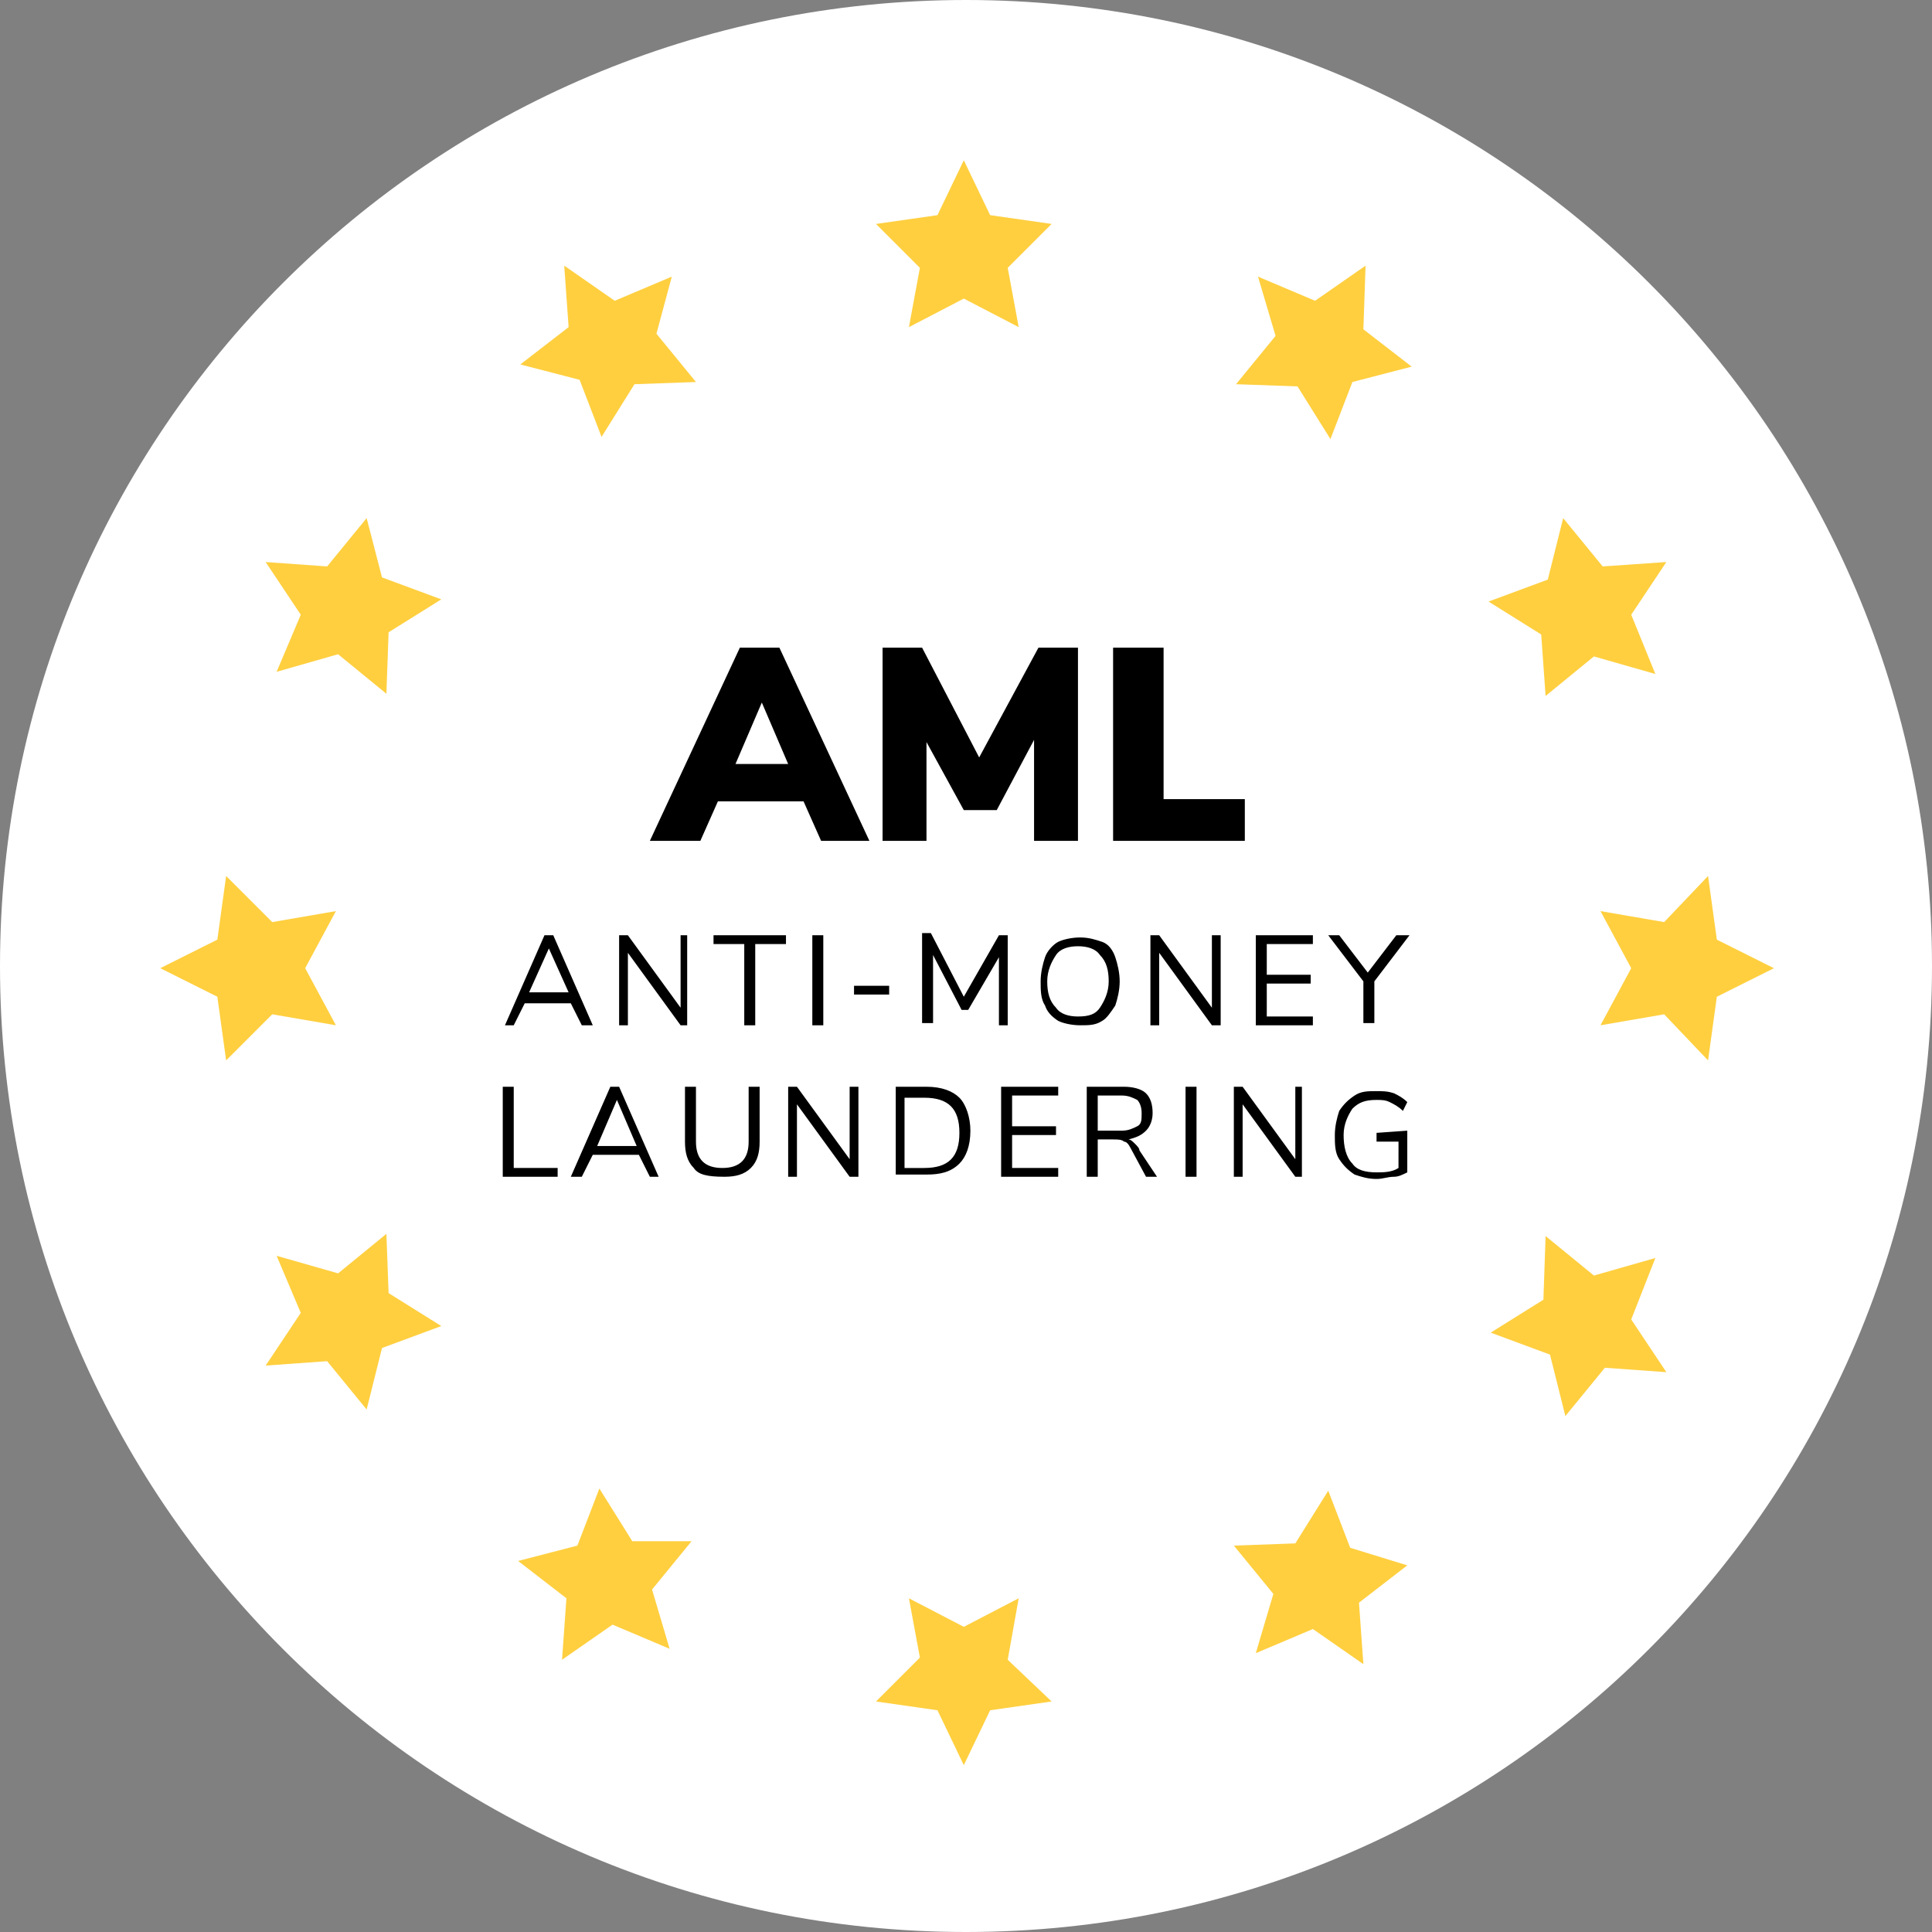
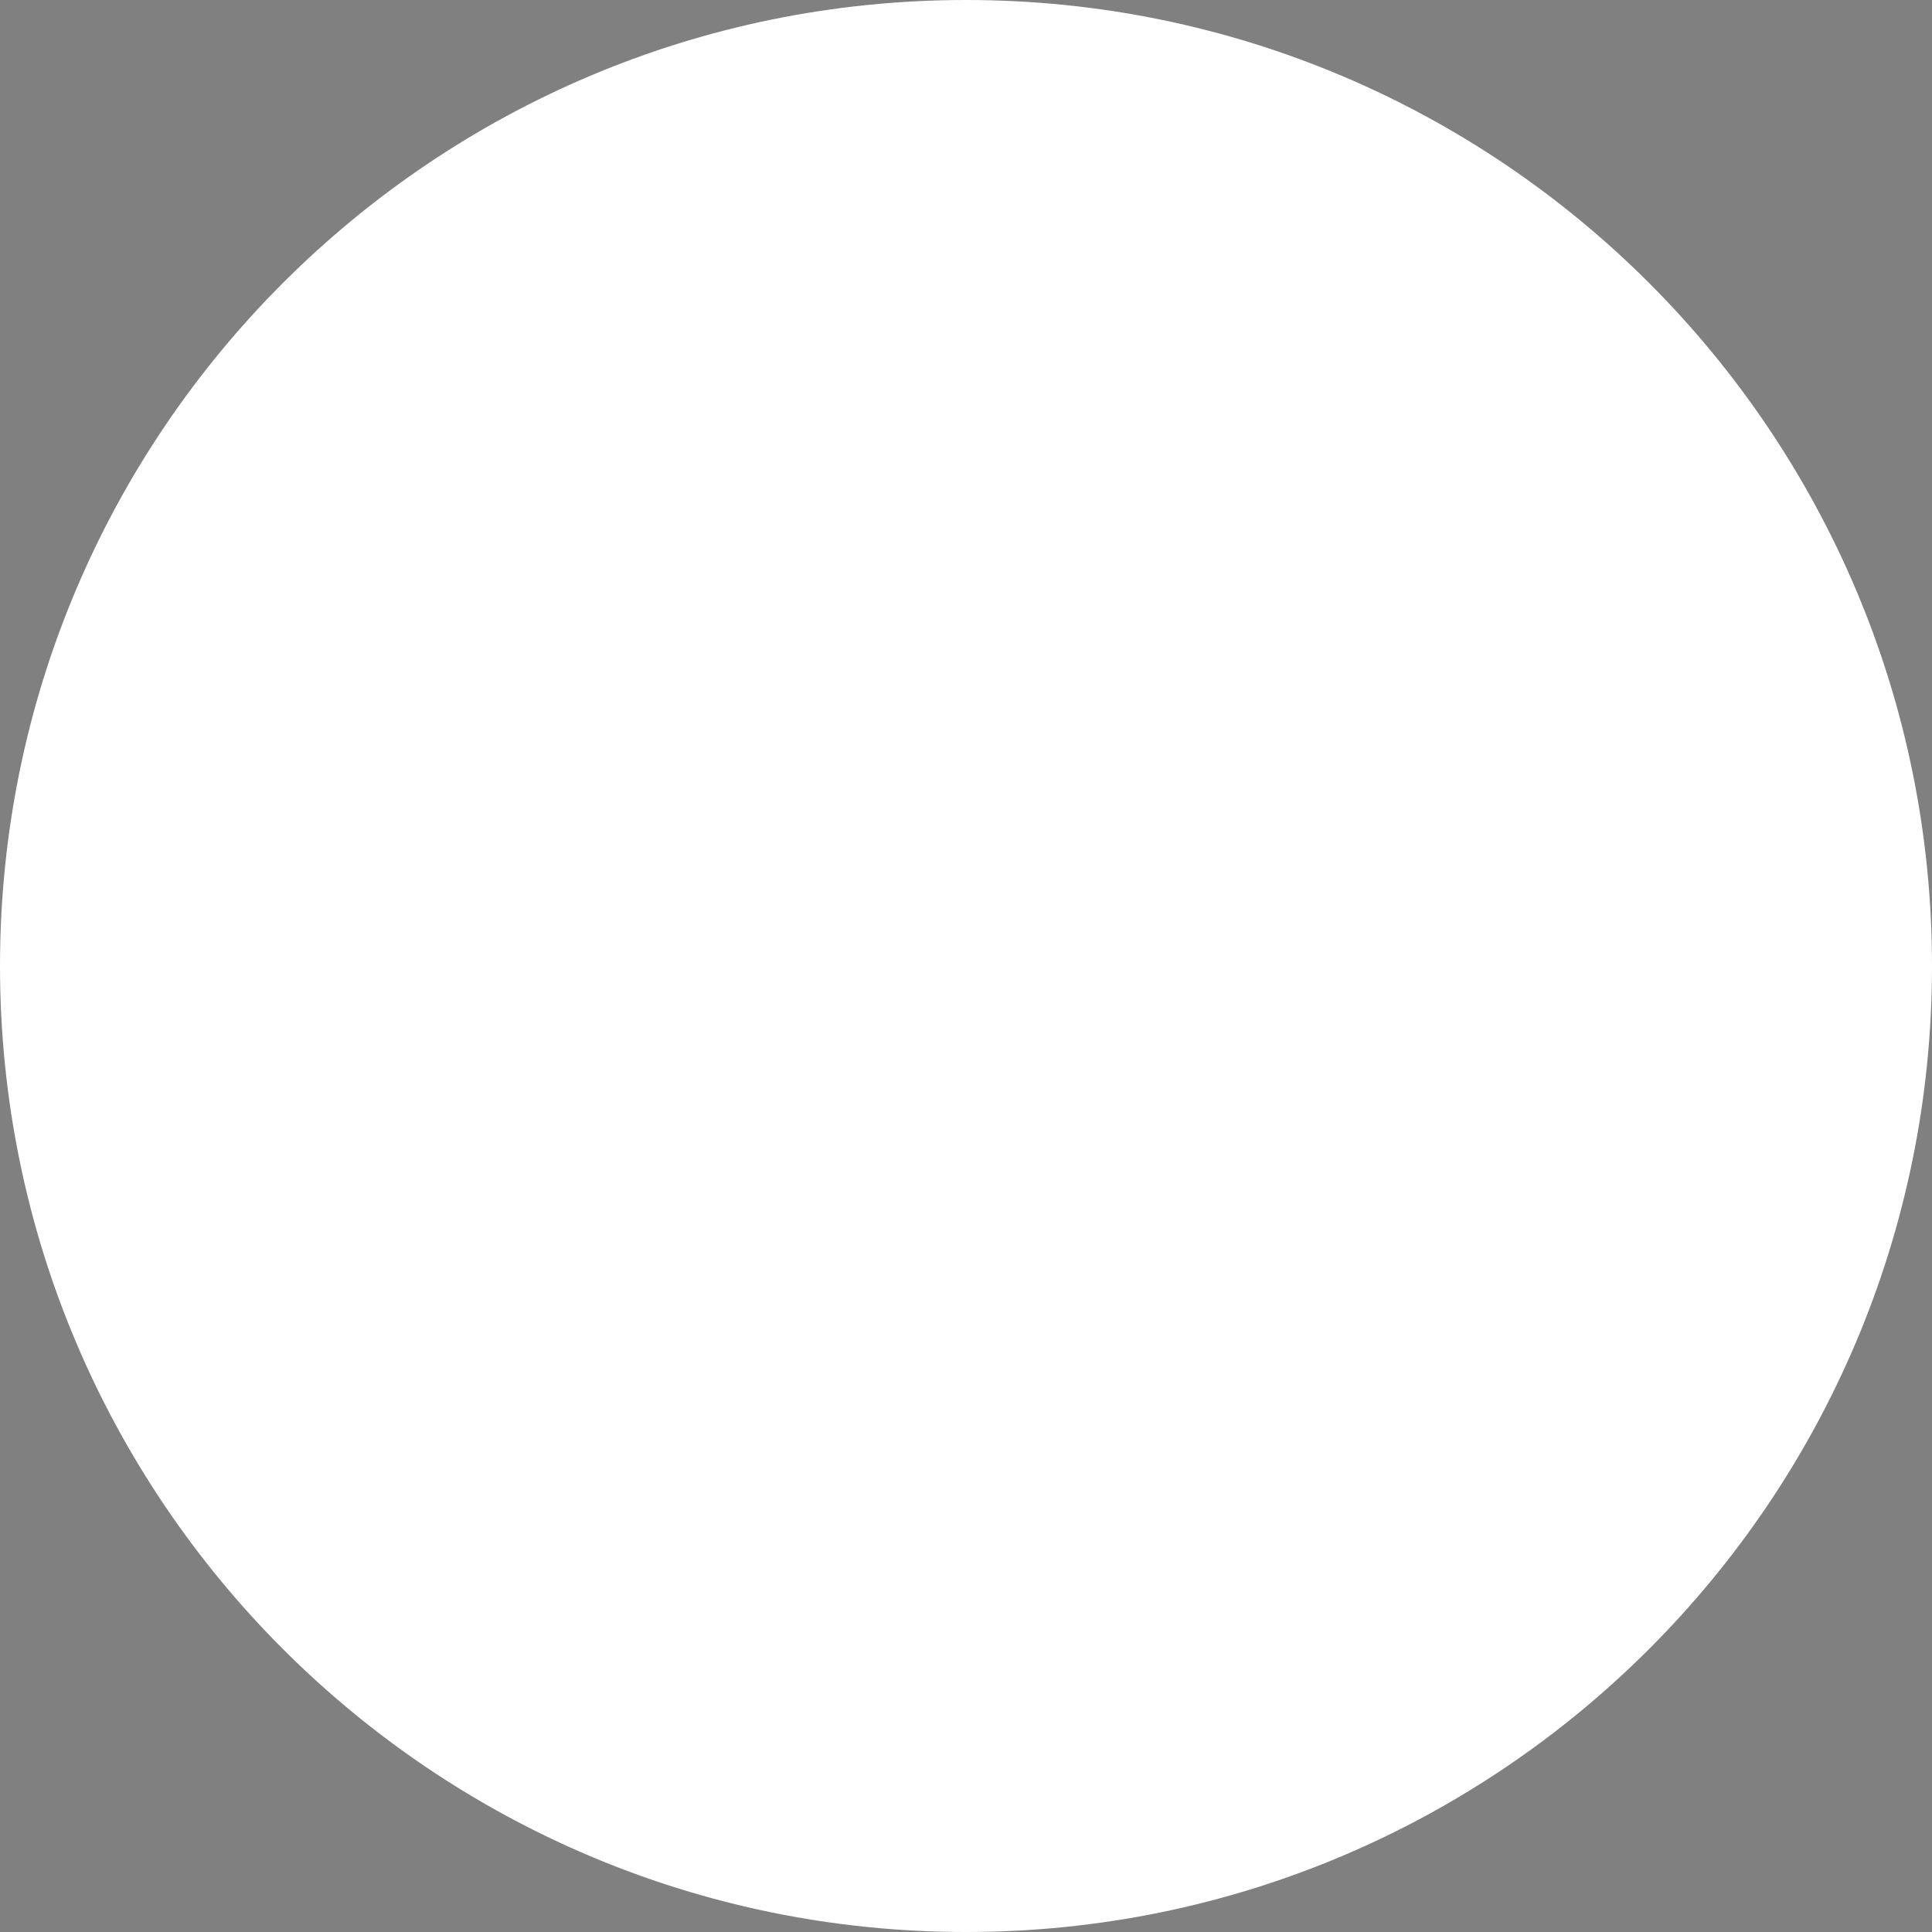
<svg xmlns="http://www.w3.org/2000/svg" version="1.1" id="Layer_1" x="0" y="0" viewBox="0 0 88 88">
  <rect x="0" y="0" width="88" height="88" fill="#808080" stroke="none" />
  <style>.st1{fill:#ffcf3f}</style>
  <path d="M44 0c24.3 0 44 19.7 44 44S68.3 88 44 88 0 68.3 0 44 19.7 0 44 0z" fill="#fff" />
-   <path d="m37.4 38.3-.8-1.8h-3.9l-.8 1.8h-2.3l4.1-8.8h1.8l4.1 8.8h-2.2zm-3.9-3.5h2.4L34.7 32l-1.2 2.8zM47.3 29.5h1.8v8.8h-2v-4.6l-1.7 3.2h-1.5l-1.7-3.1v4.5h-2v-8.8H42l2.6 5 2.7-5zM50.7 38.3v-8.8H53v6.9h3.7v1.9h-6zM26.5 46.7l-.5-1h-2.1l-.5 1H23l1.8-4.1h.4l1.8 4.1h-.5zm-2.4-1.5h1.8l-.9-2-.9 2zM30.9 42.6h.4v4.1H31l-2.4-3.3v3.3h-.4v-4.1h.4l2.4 3.3v-3.3zM33.9 46.7V43h-1.4v-.4h3.3v.4h-1.4v3.7h-.5zM37 46.7v-4.1h.5v4.1H37zM38.9 45.3v-.4h1.6v.4h-1.6zM45.5 42.6h.4v4.1h-.4v-3.1L44.1 46h-.3l-1.3-2.5v3.1H42v-4.1h.4l1.5 2.9 1.6-2.8zM48.2 46.5c-.3-.2-.5-.4-.6-.7-.2-.3-.2-.7-.2-1.1 0-.4.1-.8.2-1.1.1-.3.4-.6.6-.7s.6-.2 1-.2.7.1 1 .2.5.4.6.7c.1.3.2.7.2 1.1 0 .4-.1.8-.2 1.1-.2.3-.4.6-.6.7-.3.2-.6.2-1 .2s-.8-.1-1-.2zm1.9-.6c.2-.3.4-.7.4-1.2s-.1-.9-.4-1.2c-.2-.3-.6-.4-1-.4s-.8.1-1 .4c-.2.3-.4.7-.4 1.2s.1.9.4 1.2c.2.3.6.4 1 .4.5 0 .8-.1 1-.4zM55.2 42.6h.4v4.1h-.4l-2.4-3.3v3.3h-.4v-4.1h.4l2.4 3.3v-3.3zM57.2 46.7v-4.1h2.6v.4h-2.1v1.4h2v.4h-2v1.5h2.1v.4h-2.6zM64.2 42.6l-1.6 2.1v1.9h-.5v-1.9l-1.6-2.1h.5l1.3 1.7 1.3-1.7h.6zM22.9 53.6v-4.1h.5v3.7h2v.4h-2.5zM29.6 53.6l-.5-1H27l-.5 1H26l1.8-4.1h.4l1.8 4.1h-.4zm-2.4-1.4H29l-.9-2.1-.9 2.1zM31.6 53.2c-.3-.3-.4-.7-.4-1.2v-2.5h.5V52c0 .4.1.7.3.9.2.2.5.3.9.3s.7-.1.9-.3c.2-.2.3-.5.3-.9v-2.5h.5V52c0 .5-.1.9-.4 1.2-.3.3-.7.4-1.2.4-.8 0-1.2-.1-1.4-.4zM38.7 49.5h.4v4.1h-.4l-2.4-3.3v3.3h-.4v-4.1h.4l2.4 3.3v-3.3zM40.8 49.5h1.4c.7 0 1.2.2 1.5.5s.5.9.5 1.5c0 .7-.2 1.2-.5 1.5-.4.4-.9.5-1.5.5h-1.4v-4zm1.3 3.7c1.1 0 1.6-.5 1.6-1.6s-.5-1.6-1.6-1.6h-.9v3.2h.9zM45.6 53.6v-4.1h2.6v.4h-2.1v1.4h2v.4h-2v1.5h2.1v.4h-2.6zM52.7 53.6h-.5l-.7-1.3c-.1-.2-.2-.3-.3-.3-.1-.1-.3-.1-.5-.1H50v1.7h-.5v-4.1h1.7c.4 0 .8.1 1 .3.2.2.3.5.3.9 0 .3-.1.6-.3.8-.2.2-.4.3-.8.4.1 0 .2.1.3.2.1.1.2.2.2.3l.8 1.2zm-1.6-2.1c.3 0 .5-.1.7-.2.2-.1.2-.3.2-.6s-.1-.5-.2-.6c-.2-.1-.4-.2-.7-.2H50v1.6h1.1zM54 53.6v-4.1h.5v4.1H54zM58.9 49.5h.4v4.1H59l-2.4-3.3v3.3h-.4v-4.1h.4l2.4 3.3v-3.3zM64.1 51.5v1.9c-.2.1-.4.2-.6.2-.3 0-.5.1-.8.1-.4 0-.7-.1-1-.2-.3-.2-.5-.4-.7-.7-.2-.3-.2-.7-.2-1.1 0-.4.1-.8.2-1.1.2-.3.4-.5.7-.7.3-.2.6-.2 1-.2.3 0 .5 0 .8.1.2.1.4.2.6.4l-.2.4c-.2-.2-.4-.3-.6-.4-.2-.1-.4-.1-.6-.1-.5 0-.8.1-1.1.4-.2.3-.4.7-.4 1.2s.1 1 .4 1.3c.2.3.6.4 1.1.4.3 0 .7 0 1-.2V52h-1v-.4l1.4-.1z" />
-   <path class="st1" d="m43.9 7.3-1.2 2.5-2.8.4 2 2-.5 2.7 2.5-1.3 2.5 1.3-.5-2.7 2-2-2.8-.4-1.2-2.5zM30.6 12.6 28 13.7l-2.3-1.6.2 2.8-2.2 1.7 2.7.7 1 2.6 1.5-2.4 2.8-.1-1.8-2.2.7-2.6zM16.7 23.6l-1.8 2.2-2.8-.2 1.6 2.4-1.1 2.6 2.8-.8 2.2 1.8.1-2.8 2.4-1.5-2.7-1-.7-2.7zM13.9 44.1l1.4-2.6-2.9.5-2.1-2.1-.4 2.9-2.6 1.3 2.6 1.3.4 2.9 2.1-2.1 2.9.5-1.4-2.6zM17.6 56.2 15.4 58l-2.8-.8 1.1 2.6-1.6 2.4 2.8-.2 1.8 2.2.7-2.8 2.7-1-2.4-1.5-.1-2.7zM28.8 70.2l-1.5-2.4-1 2.6-2.7.7 2.2 1.7-.2 2.8 2.3-1.6 2.6 1.1-.8-2.7 1.8-2.2h-2.7zM46.4 72.8l-2.5 1.3-2.5-1.3.5 2.7-2 2 2.8.4 1.2 2.5 1.2-2.5 2.8-.4-2-1.9.5-2.8zM61.5 70.5l-1-2.6-1.5 2.4-2.8.1 1.8 2.2-.8 2.7 2.6-1.1 2.3 1.6-.2-2.8 2.2-1.7-2.6-.8zM75.4 57.3l-2.8.8-2.2-1.8-.1 2.9-2.4 1.5 2.7 1 .7 2.8 1.8-2.2 2.8.2-1.6-2.4 1.1-2.8zM78.2 42.8l-.4-2.9-2 2.1-2.9-.5 1.4 2.6-1.4 2.6 2.9-.5 2 2.1.4-2.9 2.6-1.3-2.6-1.3zM70.4 31.7l2.2-1.8 2.8.8-1.1-2.7 1.6-2.4-2.9.2-1.8-2.2-.7 2.8-2.7 1 2.4 1.5.2 2.8zM62.2 12.1l-2.3 1.6-2.6-1.1.8 2.7-1.8 2.2 2.8.1 1.5 2.4 1-2.6 2.7-.7-2.2-1.7.1-2.9z" />
</svg>